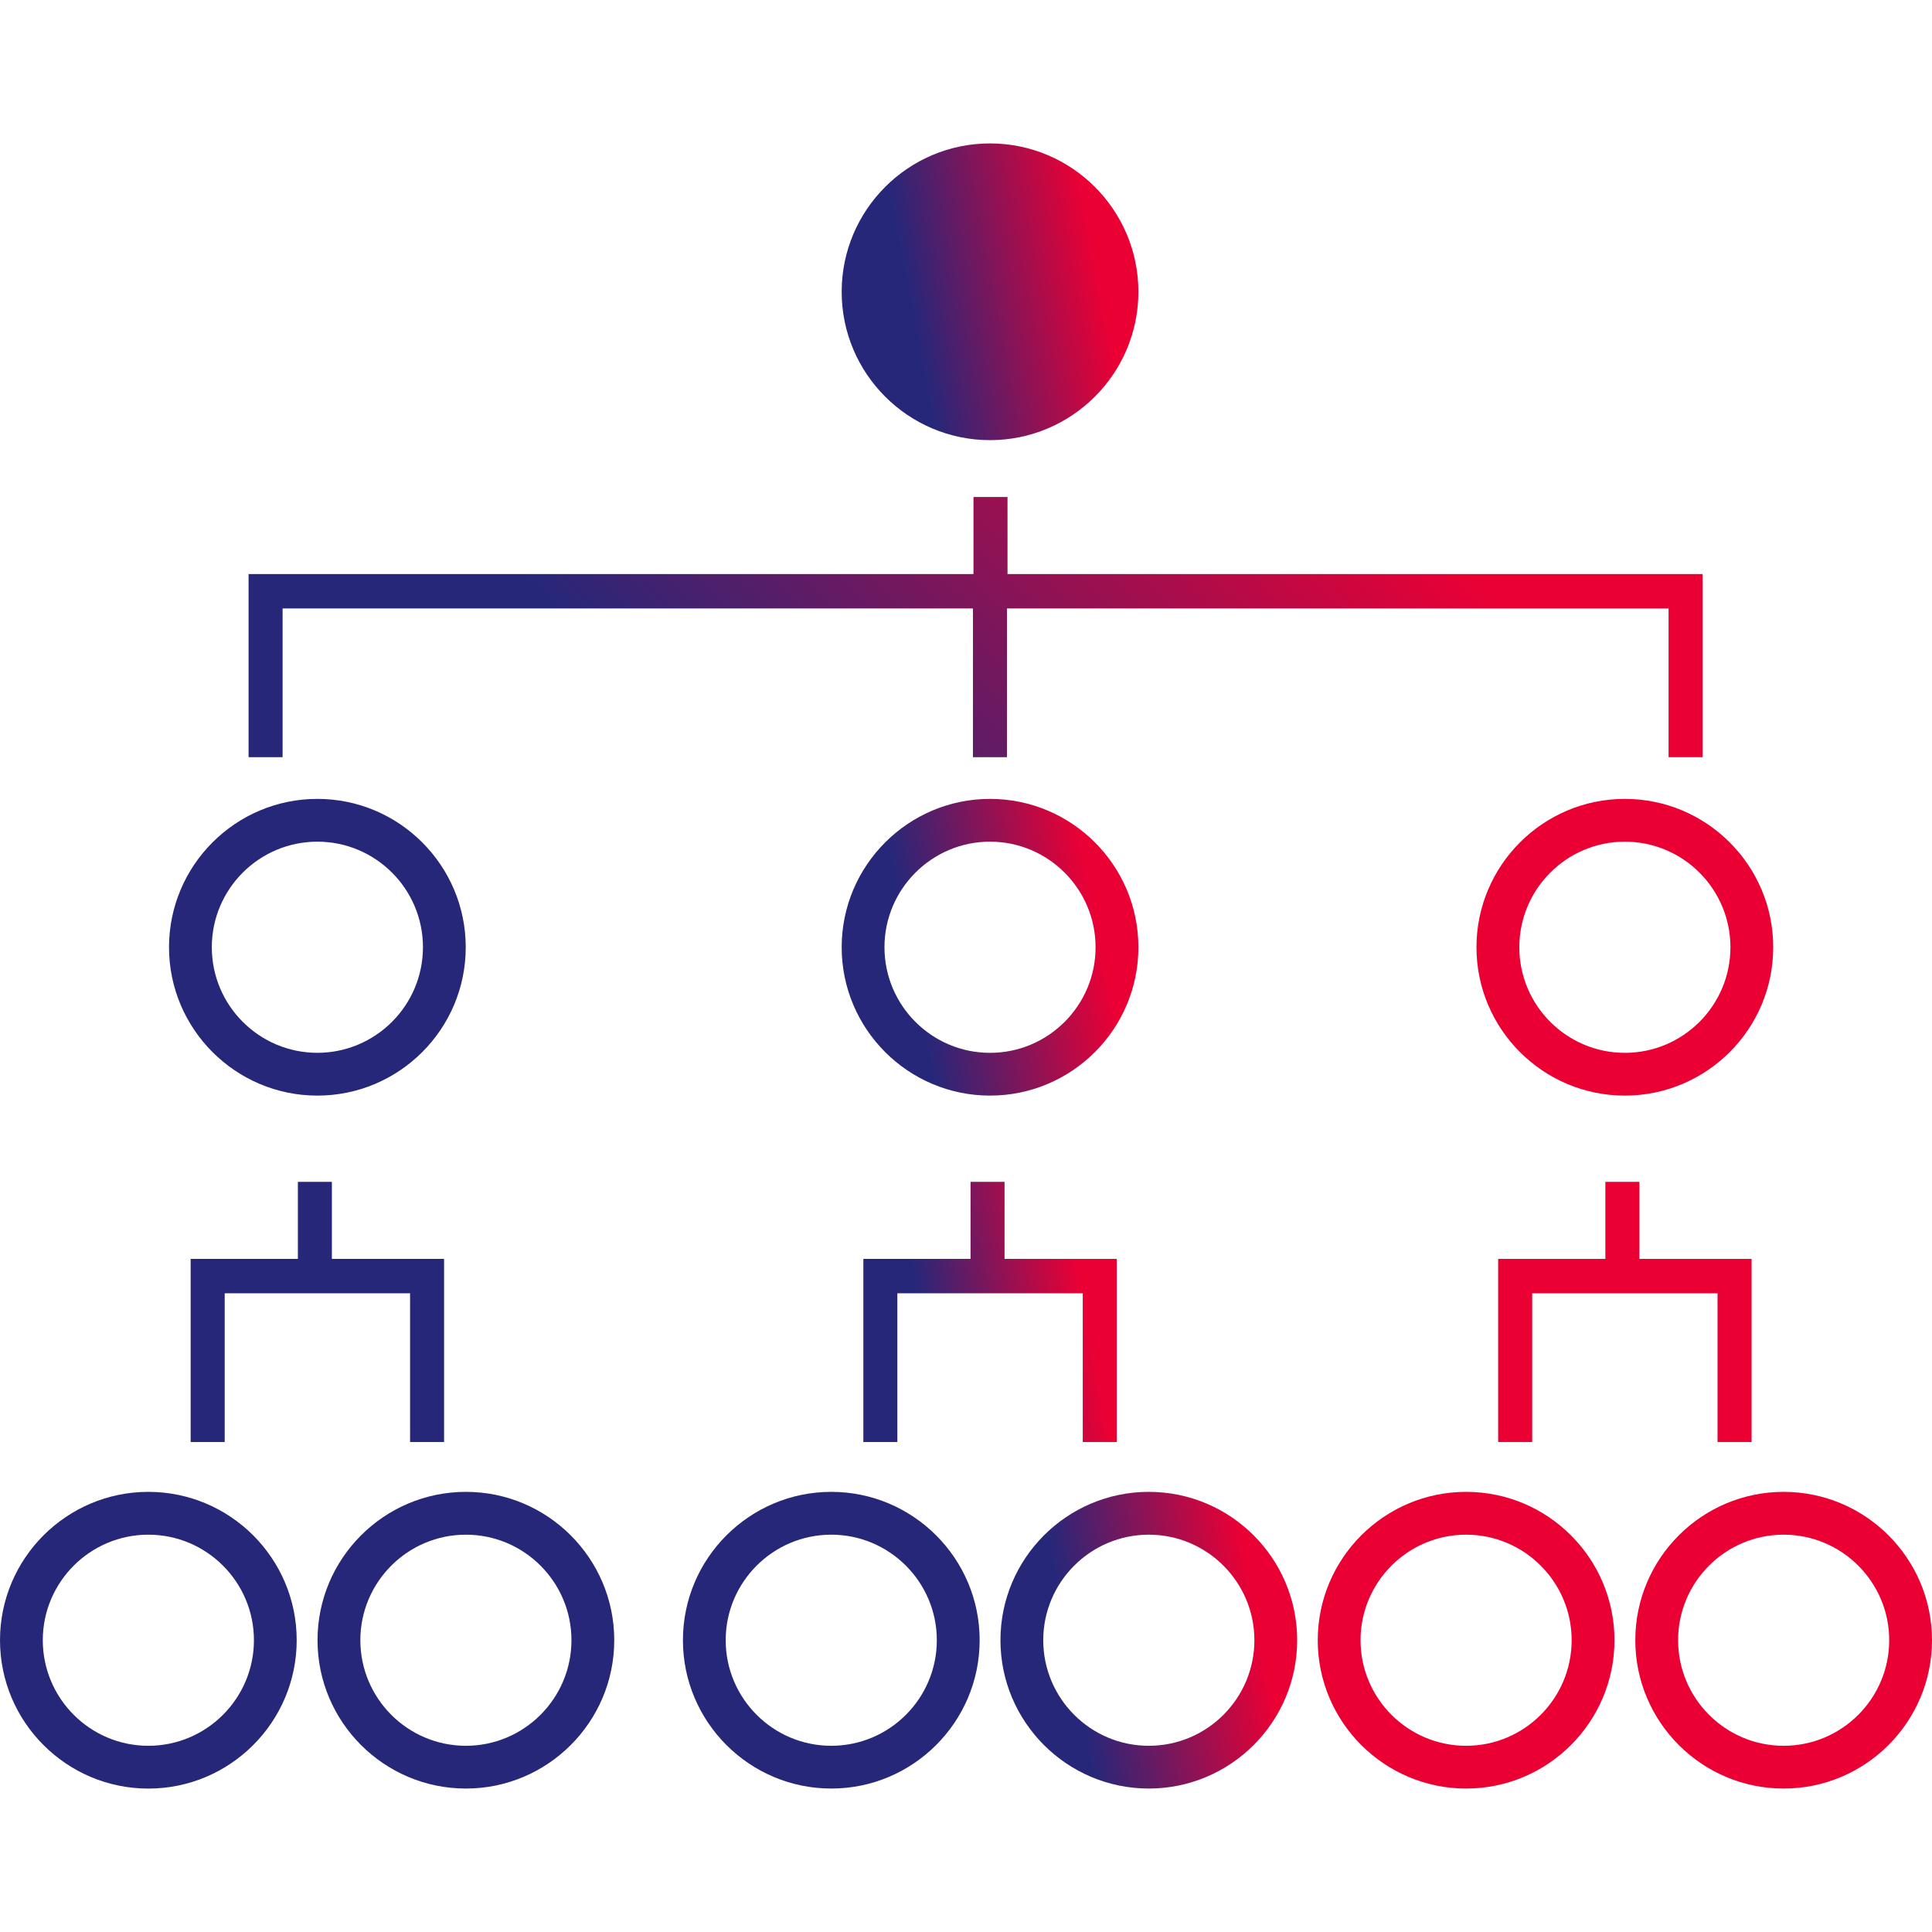
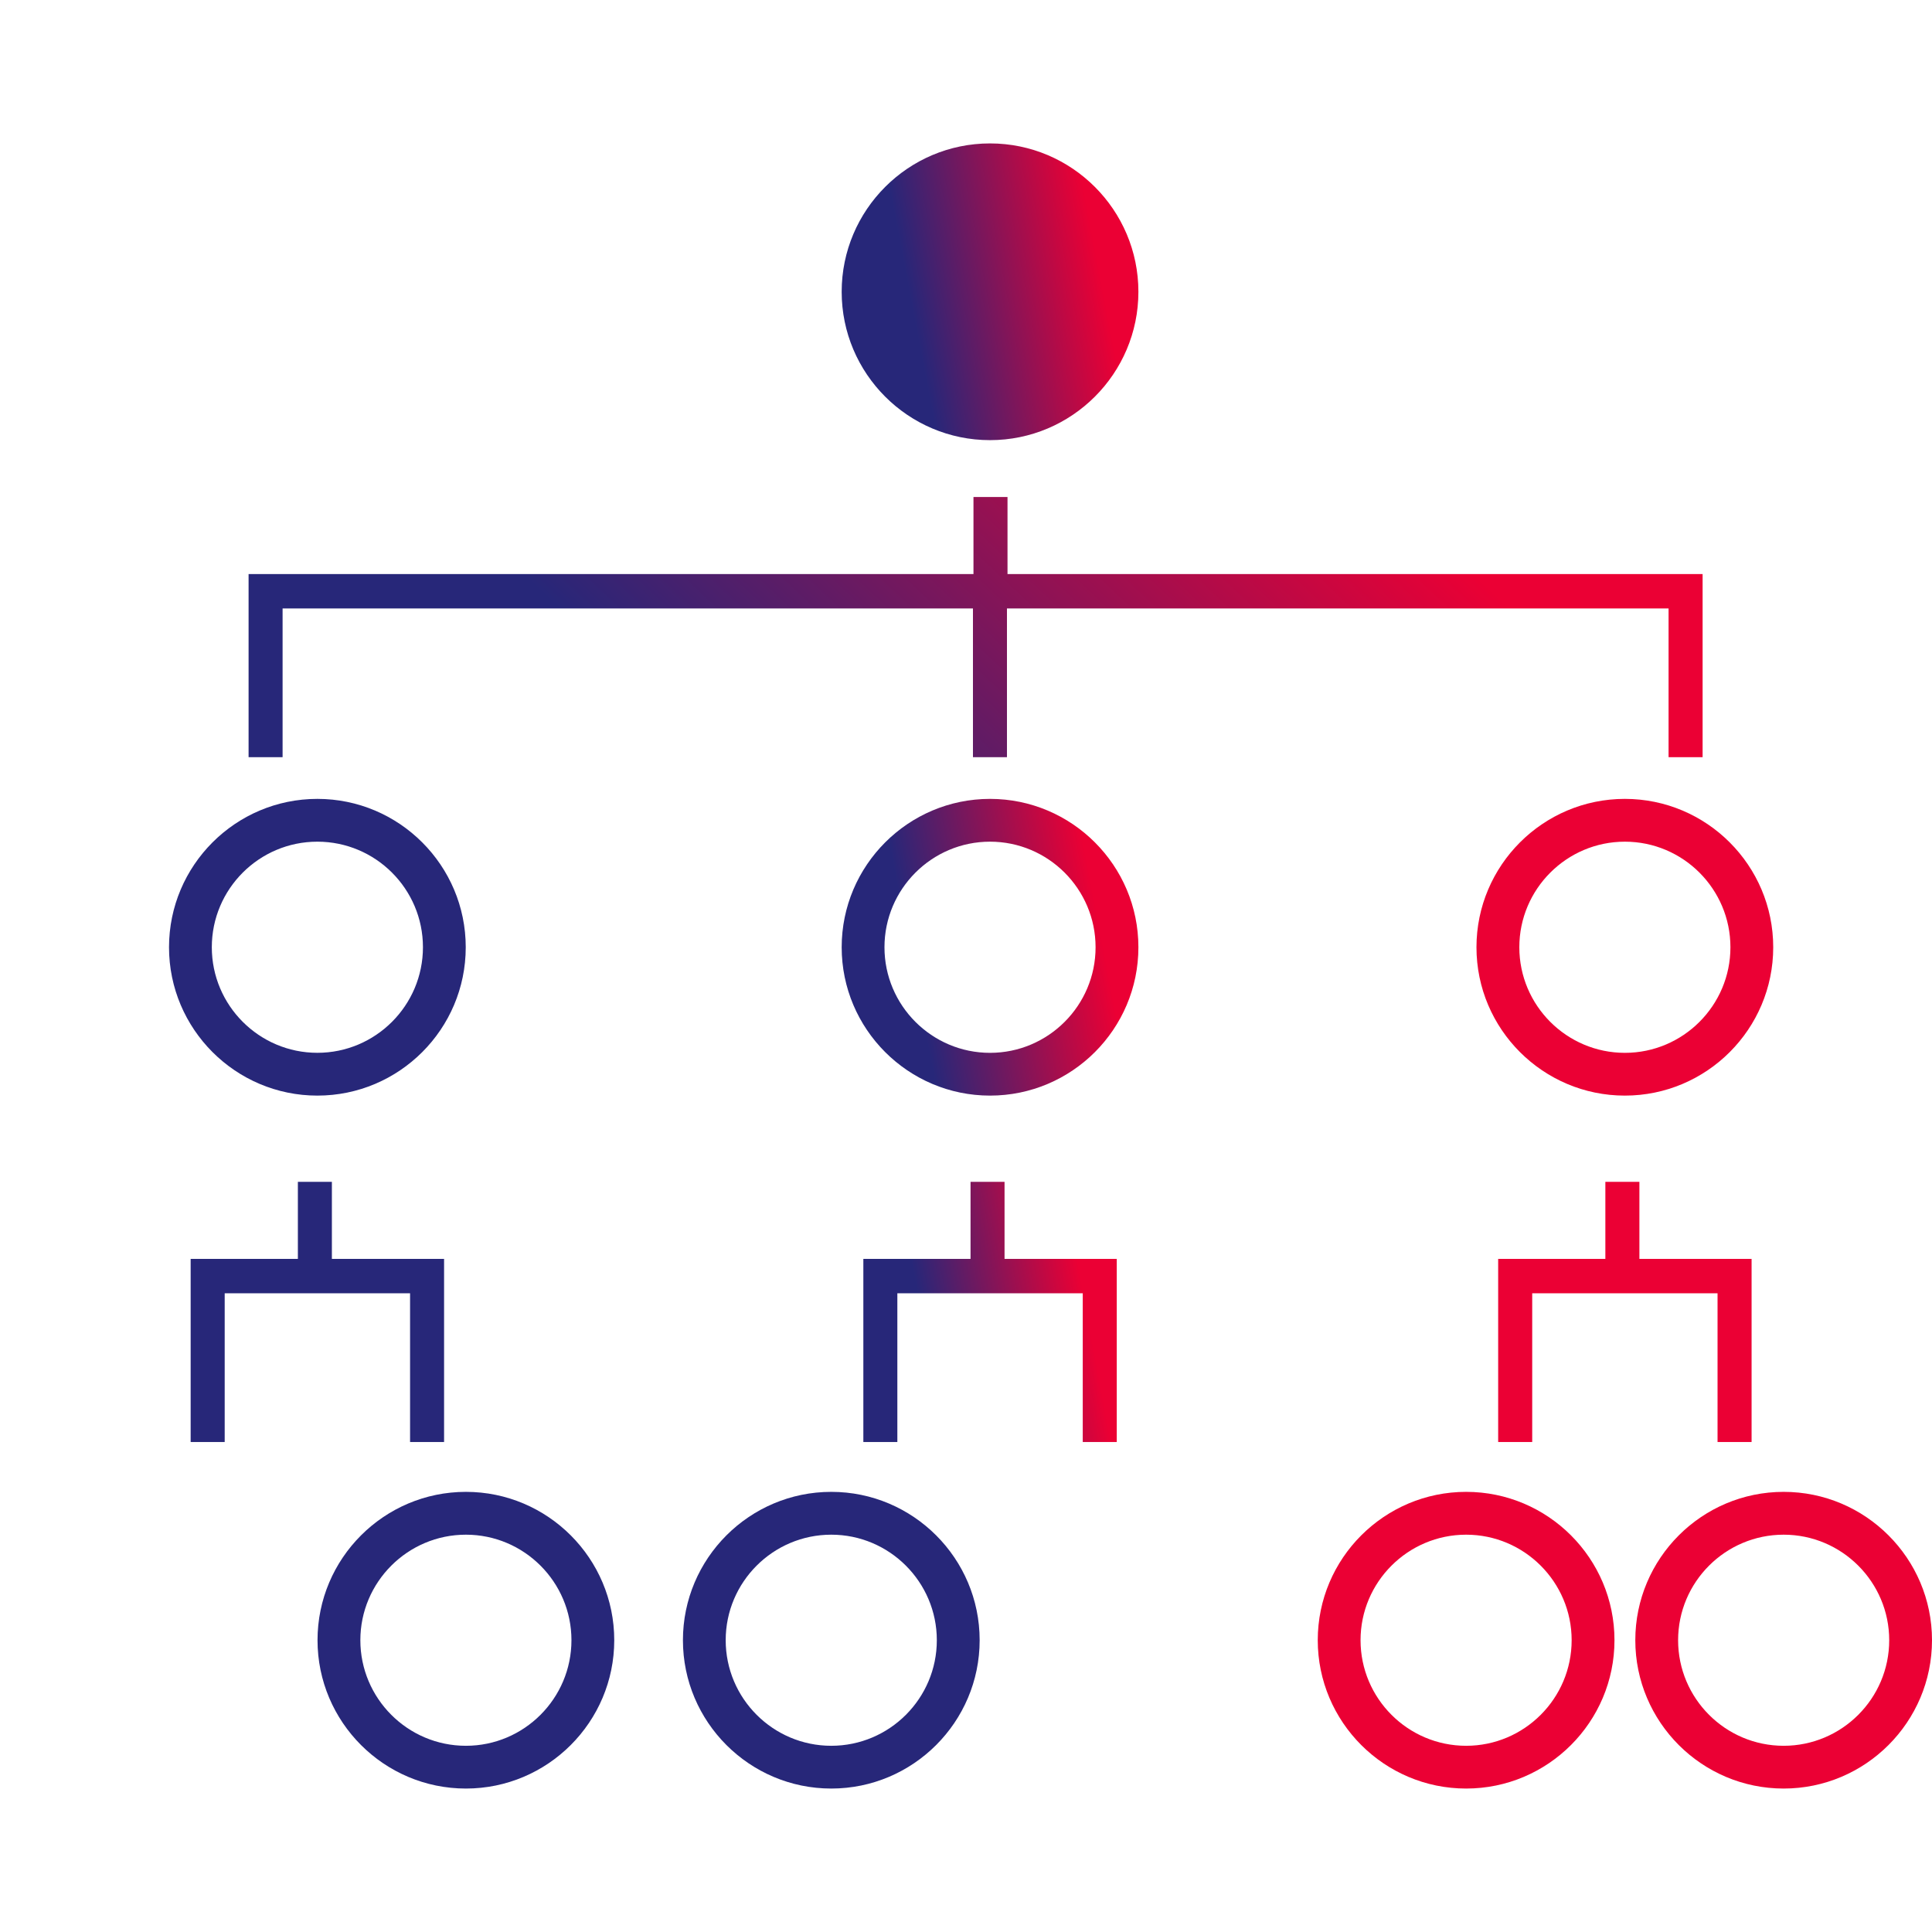
<svg xmlns="http://www.w3.org/2000/svg" width="60" height="60" viewBox="0 0 60 60" fill="none">
  <path d="M30.746 13.669C33.287 13.669 35.354 11.602 35.354 9.062C35.354 6.522 33.287 4.454 30.746 4.454C28.205 4.454 26.139 6.521 26.139 9.062C26.139 11.603 28.206 13.669 30.746 13.669Z" fill="url(#paint0_linear_512_873)" />
  <path d="M9.856 34.025C12.397 34.025 14.464 31.959 14.464 29.418C14.464 26.877 12.397 24.81 9.856 24.81C7.316 24.81 5.249 26.877 5.249 29.418C5.249 31.958 7.316 34.025 9.856 34.025ZM9.856 26.139C11.665 26.139 13.135 27.609 13.135 29.417C13.135 31.225 11.664 32.696 9.856 32.696C8.049 32.696 6.578 31.225 6.578 29.417C6.578 27.609 8.048 26.139 9.856 26.139Z" fill="#272779" />
  <path d="M30.746 24.81C28.206 24.81 26.139 26.877 26.139 29.418C26.139 31.958 28.206 34.025 30.746 34.025C33.287 34.025 35.354 31.959 35.354 29.418C35.355 26.877 33.287 24.81 30.746 24.81ZM30.746 32.697C28.938 32.697 27.468 31.225 27.468 29.418C27.468 27.61 28.939 26.139 30.746 26.139C32.554 26.139 34.024 27.61 34.024 29.418C34.025 31.225 32.554 32.697 30.746 32.697Z" fill="url(#paint1_linear_512_873)" />
  <path d="M45.853 29.418C45.853 31.959 47.921 34.025 50.461 34.025C53.002 34.025 55.069 31.959 55.069 29.418C55.069 26.877 53.002 24.81 50.461 24.81C47.921 24.81 45.853 26.877 45.853 29.418ZM50.462 32.697C48.654 32.697 47.184 31.225 47.184 29.418C47.184 27.61 48.655 26.139 50.462 26.139C52.27 26.139 53.74 27.61 53.74 29.418C53.74 31.225 52.27 32.697 50.462 32.697Z" fill="#EB0034" />
-   <path d="M4.607 46.331C2.067 46.331 0 48.398 0 50.938C0 53.479 2.067 55.546 4.607 55.546C7.148 55.546 9.214 53.479 9.214 50.938C9.214 48.397 7.148 46.331 4.607 46.331ZM4.607 54.217C2.799 54.217 1.329 52.746 1.329 50.938C1.329 49.131 2.8 47.661 4.607 47.661C6.415 47.661 7.886 49.132 7.886 50.938C7.886 52.746 6.415 54.217 4.607 54.217Z" fill="#272779" />
  <path d="M14.469 46.331C11.928 46.331 9.861 48.398 9.861 50.938C9.861 53.478 11.928 55.545 14.469 55.545C17.009 55.545 19.076 53.478 19.076 50.938C19.076 48.397 17.009 46.331 14.469 46.331ZM14.469 54.217C12.661 54.217 11.191 52.746 11.191 50.938C11.191 49.131 12.662 47.661 14.469 47.661C16.277 47.661 17.747 49.132 17.747 50.938C17.747 52.746 16.277 54.217 14.469 54.217Z" fill="#272779" />
  <path d="M25.816 46.331C23.276 46.331 21.209 48.398 21.209 50.938C21.209 53.478 23.276 55.545 25.816 55.545C28.356 55.545 30.424 53.478 30.424 50.938C30.424 48.397 28.356 46.331 25.816 46.331ZM25.816 54.217C24.008 54.217 22.537 52.746 22.537 50.938C22.537 49.131 24.008 47.661 25.816 47.661C27.623 47.661 29.094 49.132 29.094 50.938C29.094 52.746 27.624 54.217 25.816 54.217Z" fill="#272779" />
-   <path d="M35.677 46.331C33.137 46.331 31.07 48.398 31.07 50.938C31.07 53.478 33.137 55.545 35.677 55.545C38.218 55.545 40.285 53.478 40.285 50.938C40.285 48.397 38.218 46.331 35.677 46.331ZM35.677 54.217C33.869 54.217 32.399 52.746 32.399 50.938C32.399 49.131 33.871 47.661 35.677 47.661C37.485 47.661 38.956 49.132 38.956 50.938C38.957 52.746 37.486 54.217 35.677 54.217Z" fill="url(#paint2_linear_512_873)" />
  <path d="M45.532 46.331C42.991 46.331 40.924 48.398 40.924 50.938C40.924 53.478 42.991 55.545 45.532 55.545C48.072 55.545 50.139 53.478 50.139 50.938C50.139 48.397 48.072 46.331 45.532 46.331ZM45.532 54.217C43.723 54.217 42.253 52.746 42.253 50.938C42.253 49.131 43.724 47.661 45.532 47.661C47.339 47.661 48.809 49.132 48.809 50.938C48.81 52.746 47.339 54.217 45.532 54.217Z" fill="#EB0034" />
  <path d="M55.393 46.331C52.852 46.331 50.786 48.398 50.786 50.938C50.786 53.478 52.852 55.545 55.393 55.545C57.933 55.545 60 53.478 60 50.938C60 48.397 57.933 46.331 55.393 46.331ZM55.393 54.217C53.585 54.217 52.115 52.746 52.115 50.938C52.115 49.131 53.586 47.661 55.393 47.661C57.201 47.661 58.671 49.132 58.671 50.938C58.672 52.746 57.201 54.217 55.393 54.217Z" fill="#EB0034" />
  <path d="M8.776 18.896H30.216V23.515H31.272V18.896H51.819V23.515H52.876V17.828H31.289V15.435H30.232V17.828H7.72V23.515H8.776V18.896Z" fill="url(#paint3_linear_512_873)" />
  <path d="M13.791 44.783V39.096H10.307V36.703H9.251V39.096H5.921V44.783H6.978V40.164H12.735V44.783H13.791Z" fill="#272779" />
  <path d="M54.397 44.783V39.096H50.913V36.703H49.856V39.096H46.527V44.783H47.584V40.164H53.34V44.783H54.397Z" fill="#EB0034" />
  <path d="M34.682 44.783V39.096H31.197V36.703H30.141V39.096H26.812V44.783H27.868V40.164H33.626V44.783H34.682Z" fill="url(#paint4_linear_512_873)" />
  <defs>
    <linearGradient id="paint0_linear_512_873" x1="28.898" y1="12.57" x2="34.723" y2="11.459" gradientUnits="userSpaceOnUse">
      <stop stop-color="#272779" />
      <stop offset="1" stop-color="#EB0034" />
    </linearGradient>
    <linearGradient id="paint1_linear_512_873" x1="28.898" y1="32.926" x2="34.723" y2="31.815" gradientUnits="userSpaceOnUse">
      <stop stop-color="#272779" />
      <stop offset="1" stop-color="#EB0034" />
    </linearGradient>
    <linearGradient id="paint2_linear_512_873" x1="33.829" y1="54.446" x2="39.654" y2="53.335" gradientUnits="userSpaceOnUse">
      <stop stop-color="#272779" />
      <stop offset="1" stop-color="#EB0034" />
    </linearGradient>
    <linearGradient id="paint3_linear_512_873" x1="21.239" y1="22.551" x2="35.087" y2="7.789" gradientUnits="userSpaceOnUse">
      <stop stop-color="#272779" />
      <stop offset="1" stop-color="#EB0034" />
    </linearGradient>
    <linearGradient id="paint4_linear_512_873" x1="29.168" y1="43.819" x2="34.153" y2="42.893" gradientUnits="userSpaceOnUse">
      <stop stop-color="#272779" />
      <stop offset="1" stop-color="#EB0034" />
    </linearGradient>
  </defs>
</svg>